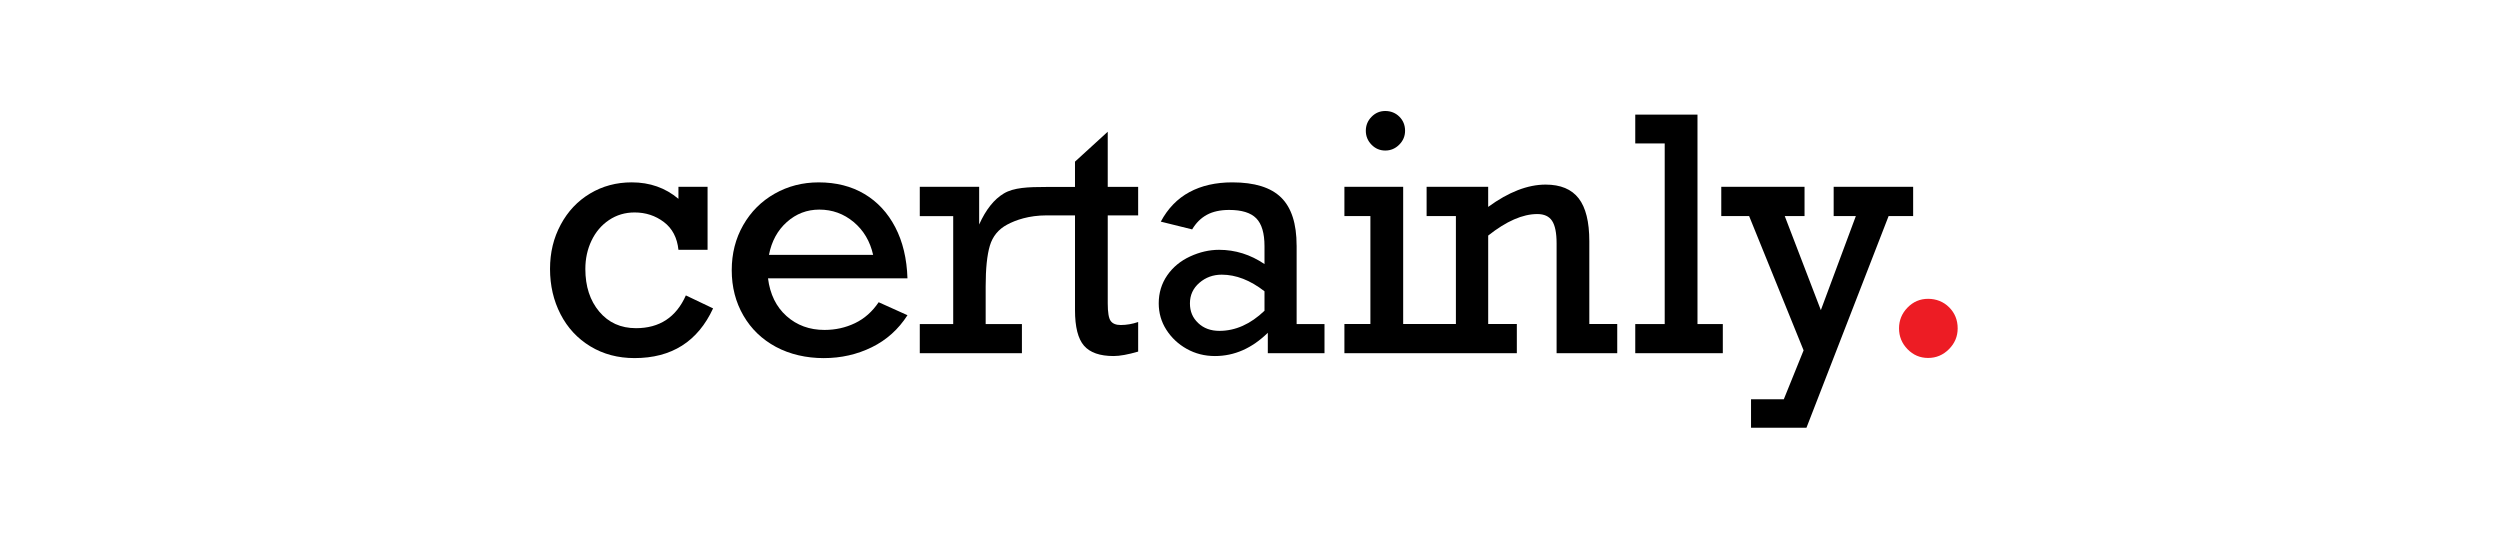
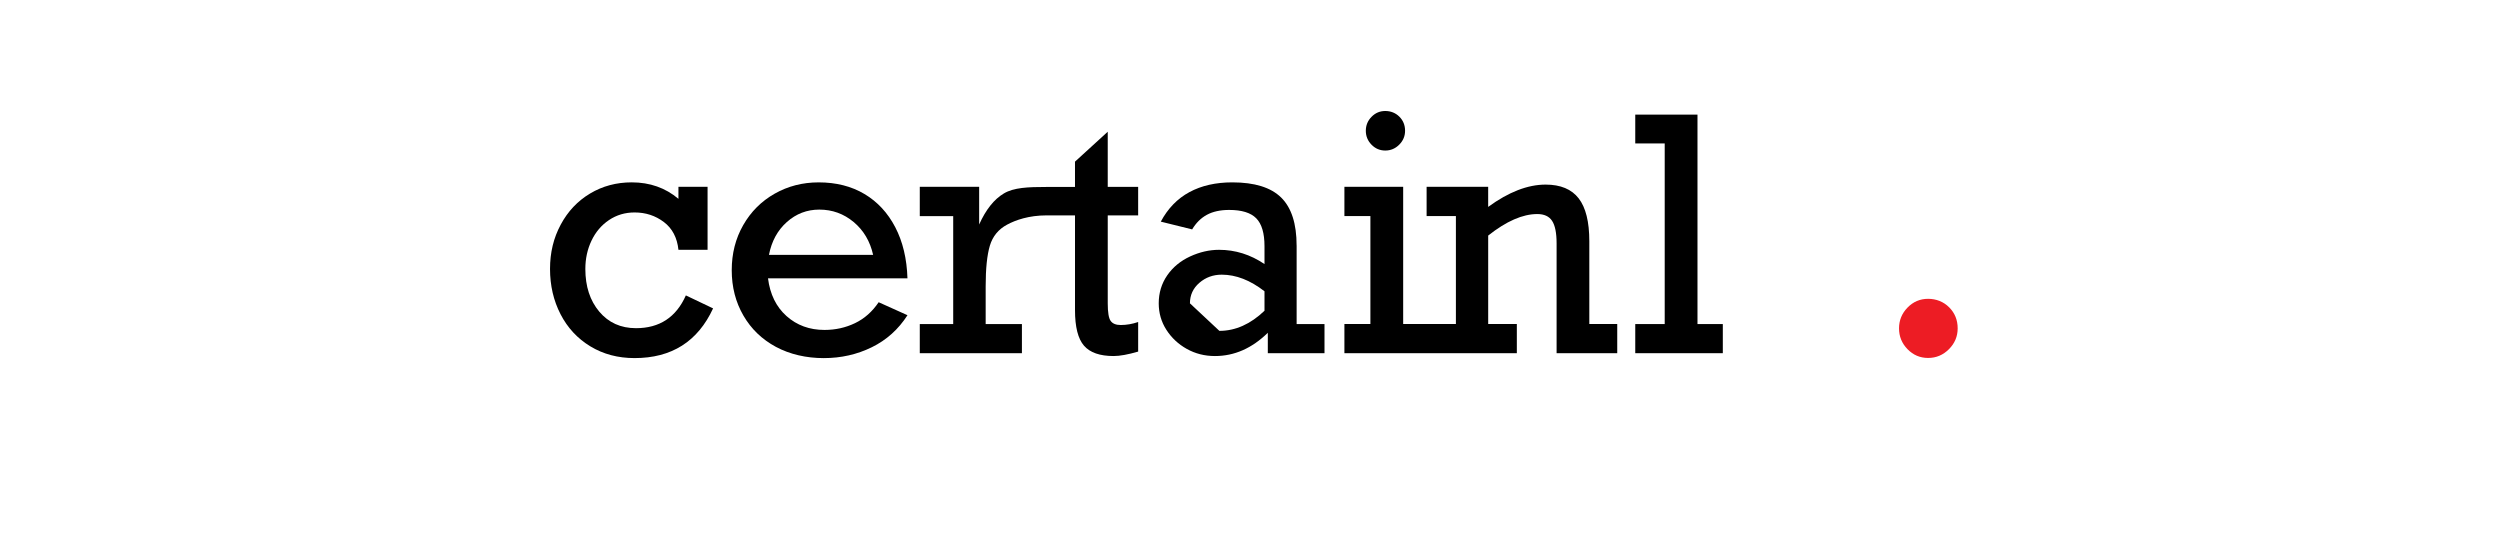
<svg xmlns="http://www.w3.org/2000/svg" viewBox="0 0 1440 317">
  <path d="m390.78 114.53v-6.93h16.78v36.29h-16.78c-.73-6.99-3.53-12.32-8.39-16-4.87-3.68-10.49-5.52-16.87-5.52-5.47 0-10.38 1.46-14.73 4.38s-7.7 6.87-10.08 11.85c-2.37 4.98-3.55 10.43-3.55 16.32 0 10.03 2.67 18.22 8.02 24.58 5.35 6.35 12.4 9.53 21.16 9.53 13.55 0 23.13-6.29 28.72-18.88l15.68 7.48c-8.81 19.09-23.89 28.63-45.23 28.63-9.54 0-18.02-2.25-25.44-6.75s-13.15-10.67-17.19-18.51-6.06-16.54-6.06-26.08 2.05-17.87 6.16-25.53c4.1-7.66 9.74-13.63 16.91-17.92s15.17-6.43 23.98-6.43c10.46 0 19.42 3.16 26.9 9.48z" />
  <path d="m522.71 160.31h-80.34c1.16 9.18 4.71 16.43 10.67 21.75s13.25 7.98 21.88 7.98c6.32 0 12.18-1.31 17.6-3.92 5.41-2.61 9.94-6.62 13.59-12.04l16.6 7.48c-5.23 8.15-12.08 14.3-20.57 18.46-8.48 4.16-17.7 6.25-27.67 6.25s-19.51-2.16-27.54-6.47c-8.02-4.32-14.27-10.33-18.74-18.06-4.47-7.72-6.71-16.41-6.71-26.08s2.2-18.27 6.61-25.99 10.44-13.75 18.1-18.1 16.11-6.52 25.35-6.52c10.09 0 18.89 2.23 26.4 6.7s13.42 10.85 17.74 19.15 6.66 18.1 7.02 29.41zm-50.79-39.58c-7.11 0-13.35 2.39-18.7 7.16s-8.79 11.08-10.3 18.92h60c-1.76-7.84-5.5-14.15-11.21-18.92s-12.31-7.16-19.79-7.16z" />
  <path d="m638.06 124.05v50.67c0 5.23.56 8.62 1.7 10.15 1.12 1.56 3.04 2.34 5.79 2.34 3.33 0 6.67-.58 10.03-1.73v17.04c-5.84 1.7-10.56 2.56-14.14 2.56-7.91 0-13.58-1.97-17.06-5.96-3.46-3.99-5.18-10.81-5.18-20.47v-54.59h-16.36c-10.2 0-17.82 2.68-22.78 5.35-4.99 2.68-8.3 6.72-9.91 12.12s-2.41 13.22-2.41 23.44v21.69h20.88v16.79h-58.83v-16.79h19.25v-62.18h-19.25v-16.87h34.2v21.71c3.85-8.57 8.59-14.55 14.26-17.91 5.7-3.38 13.82-3.72 24.41-3.72h16.53v-14.58l18.86-17.23v31.74h17.52v16.45h-17.52z" />
-   <path d="m746.86 141.43v45.23h16.05v16.78h-32.65v-11.76c-9.12 8.94-19.27 13.4-30.46 13.4-5.9 0-11.29-1.37-16.19-4.1s-8.81-6.4-11.76-10.99-4.42-9.68-4.42-15.27c0-6.02 1.63-11.38 4.88-16.1 3.25-4.71 7.65-8.34 13.18-10.9 5.53-2.55 11.1-3.83 16.69-3.83 9.36 0 18.08 2.74 26.17 8.21v-10.3c0-7.48-1.58-12.83-4.74-16.05s-8.36-4.83-15.59-4.83c-5.11 0-9.38.93-12.81 2.78-3.44 1.85-6.28 4.66-8.53 8.43l-18.06-4.47c4.07-7.6 9.57-13.27 16.5-17.01s15.17-5.61 24.71-5.61c12.82 0 22.2 2.92 28.13 8.75 5.93 5.84 8.89 15.05 8.89 27.63zm-44.5 49.15c9.24 0 17.9-3.86 25.99-11.58v-11.22c-8.21-6.38-16.41-9.57-24.62-9.57-4.98 0-9.29 1.57-12.9 4.7-3.62 3.13-5.43 7.07-5.43 11.81s1.58 8.34 4.74 11.35 7.23 4.51 12.22 4.51z" />
+   <path d="m746.86 141.43v45.23h16.05v16.78h-32.65v-11.76c-9.12 8.94-19.27 13.4-30.46 13.4-5.9 0-11.29-1.37-16.19-4.1s-8.81-6.4-11.76-10.99-4.42-9.68-4.42-15.27c0-6.02 1.63-11.38 4.88-16.1 3.25-4.71 7.65-8.34 13.18-10.9 5.53-2.55 11.1-3.83 16.69-3.83 9.36 0 18.08 2.74 26.17 8.21v-10.3c0-7.48-1.58-12.83-4.74-16.05s-8.36-4.83-15.59-4.83c-5.11 0-9.38.93-12.81 2.78-3.44 1.85-6.28 4.66-8.53 8.43l-18.06-4.47c4.07-7.6 9.57-13.27 16.5-17.01s15.17-5.61 24.71-5.61c12.82 0 22.2 2.92 28.13 8.75 5.93 5.84 8.89 15.05 8.89 27.63zm-44.5 49.15c9.24 0 17.9-3.86 25.99-11.58v-11.22c-8.21-6.38-16.41-9.57-24.62-9.57-4.98 0-9.29 1.57-12.9 4.7-3.62 3.13-5.43 7.07-5.43 11.81z" />
  <path d="m809.32 75.32c0 3.1-1.13 5.78-3.38 8.02-2.25 2.25-4.92 3.37-8.02 3.37s-5.74-1.12-7.93-3.37-3.28-4.92-3.28-8.02 1.09-5.78 3.28-8.02c2.19-2.25 4.83-3.37 7.93-3.37s5.93 1.09 8.12 3.28 3.28 4.89 3.28 8.12z" />
  <path d="m931.53 186.65v16.79h-34.93v-63.28c0-6.04-.88-10.34-2.6-12.95-1.73-2.63-4.58-3.92-8.52-3.92-8.4 0-17.82 4.11-28.28 12.39v50.96h16.5v16.79h-99.32v-16.79h14.97v-62.18h-14.97v-16.87h33.85v79.05h30.37v-62.18h-16.87v-16.87h35.46v11.59c11.73-8.57 22.78-12.85 33.1-12.85 8.57 0 14.92 2.63 19.03 7.93 4.09 5.28 6.13 13.51 6.13 24.7v47.68h16.06z" />
  <path d="m992.34 186.66v16.78h-50.43v-16.78h16.96v-104.04h-16.96v-16.6h35.84v120.64z" />
-   <path d="m1028.02 124.47 20.79 54.17 20.15-54.17h-12.77v-16.87h45.78v16.87h-14.14l-47.32 121.92h-31.92v-16.41h18.88l11.4-28.18-31.37-77.33h-16.05v-16.87h47.96v16.87h-11.4z" />
  <path d="m1127.62 189.15c0 4.63-1.68 8.63-5.04 11.99s-7.36 5.04-11.99 5.04-8.58-1.68-11.85-5.04-4.9-7.36-4.9-11.99 1.63-8.63 4.9-11.99 7.22-5.04 11.85-5.04 8.86 1.63 12.13 4.9 4.9 7.31 4.9 12.12z" fill="#ed1c24" />
  <path d="m0 0h1440v317h-1440z" fill="none" />
</svg>